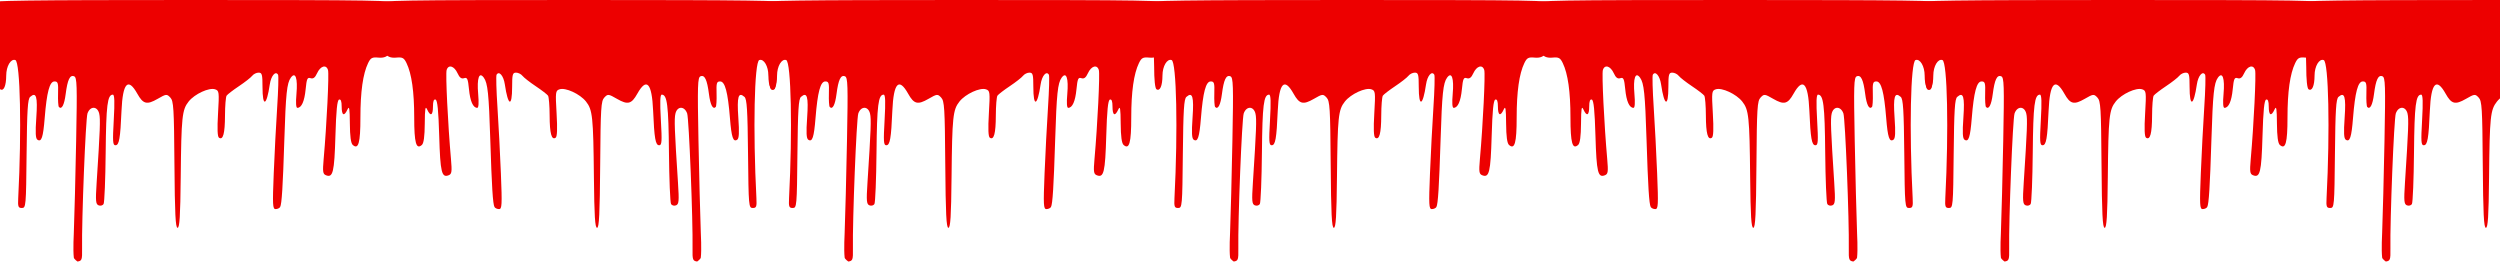
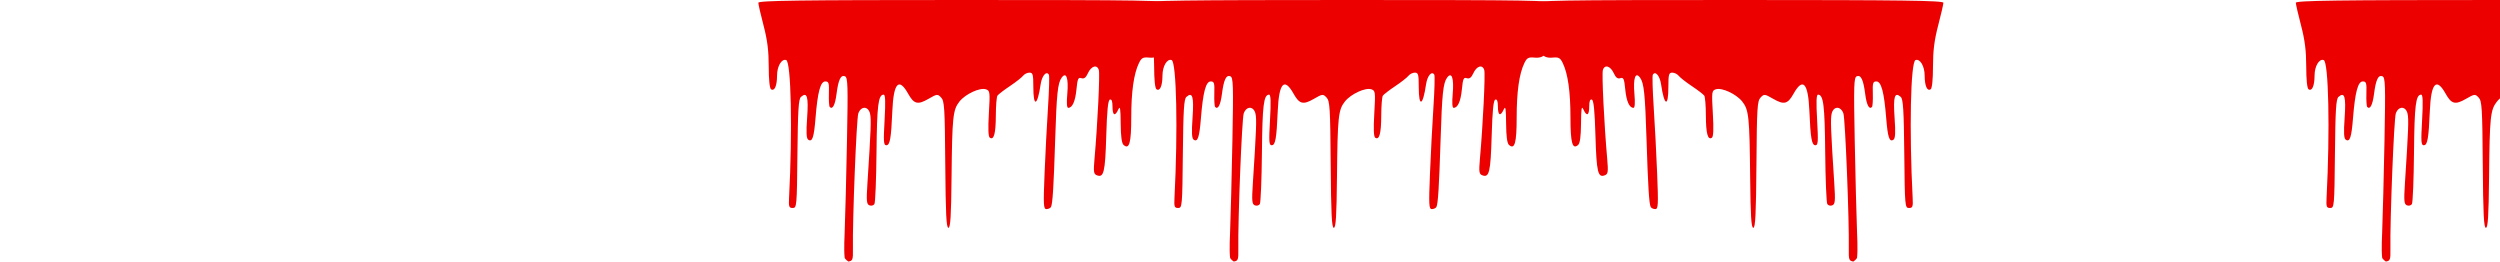
<svg xmlns="http://www.w3.org/2000/svg" width="1200" height="126" viewBox="0 0 1200 126" fill="none">
-   <path fill-rule="evenodd" clip-rule="evenodd" d="M-6 1.328C-6 2.058 -4.881 6.931 -3.512 12.157C-1.66 19.233 -1.022 24.27 -1.012 31.895C-1.005 38.254 -0.579 42.408 0.112 42.859C1.778 43.947 2.967 41.214 2.985 36.258C3 31.776 5.188 28.065 7.366 28.826C9.741 29.657 10.426 62.52 8.745 95.08C8.532 99.216 8.76 99.835 10.5 99.835C12.439 99.835 12.508 99.036 12.767 73.801C12.984 52.694 13.307 47.53 14.473 46.507C17.413 43.93 18.13 46.35 17.427 56.472C16.92 63.768 17.062 66.472 17.985 67.075C19.915 68.334 20.705 65.959 21.451 56.661C22.451 44.188 23.813 39.089 26.144 39.089C27.811 39.089 28.028 39.822 27.871 44.912C27.772 48.115 27.955 51.015 28.279 51.356C29.61 52.762 30.854 50.385 31.521 45.162C32.407 38.232 33.561 35.807 35.582 36.627C36.954 37.183 37.067 40.773 36.556 67.489C36.238 84.117 35.731 104.057 35.43 111.801C35.43 111.801 35 119.907 35.43 123.605C35.523 124.401 37.191 125.535 37.191 125.535C39.298 125.22 39.491 124.681 39.4 119.379C39.164 105.696 41.111 56.878 41.989 54.437C43.299 50.798 46.746 50.858 47.62 54.535C48.235 57.123 48.044 62.259 46.384 87.78C45.816 96.522 45.945 98.001 47.331 98.564C48.214 98.921 49.288 98.641 49.718 97.939C50.148 97.239 50.601 86.079 50.724 73.14C50.941 50.406 51.562 45.427 54.182 45.427C54.973 45.427 55.095 48.933 54.606 57.577C54.017 67.979 54.133 69.726 55.414 69.726C57.193 69.726 57.749 66.554 58.328 53.091C58.903 39.74 61.466 37.019 65.934 45.019C68.698 49.967 70.503 50.424 75.622 47.471C79.782 45.069 80.061 45.04 81.74 46.812C83.327 48.488 83.523 51.659 83.731 79.007C83.912 102.682 84.241 109.343 85.231 109.343C86.212 109.343 86.556 103.832 86.747 85.044C87.043 55.992 87.389 52.696 90.557 48.718C93.441 45.097 100.37 41.904 103.25 42.87C105.186 43.519 105.258 44.111 104.658 54.473C104.225 61.943 104.373 65.618 105.124 66.109C107.08 67.387 107.969 64.097 108 55.464C108.017 50.815 108.361 46.521 108.765 45.921C109.169 45.321 111.828 43.274 114.673 41.373C117.518 39.472 120.386 37.229 121.046 36.389C121.705 35.55 123.09 34.863 124.122 34.863C125.767 34.863 126 35.716 126 41.73C126 51.678 127.959 50.986 129.502 40.492C130.111 36.348 132.278 33.83 133.474 35.875C133.77 36.382 133.579 43.373 133.048 51.412C132.518 59.451 131.774 73.754 131.394 83.195C130.78 98.482 130.879 100.363 132.293 100.363C133.167 100.363 134.143 99.917 134.461 99.372C135.25 98.025 135.777 89.6 136.483 67.085C137.176 44.969 137.706 39.884 139.588 37.287C141.825 34.2 142.97 37.514 142.298 45.127C141.924 49.349 142.083 51.766 142.733 51.766C144.75 51.766 146.14 48.643 146.707 42.836C147.201 37.785 147.543 37.016 149.067 37.526C150.334 37.951 151.234 37.275 152.182 35.186C153.799 31.622 156.594 30.79 157.444 33.62C158.013 35.513 156.833 59.654 155.359 76.306C154.819 82.409 154.971 83.514 156.432 84.106C159.824 85.481 160.487 82.745 161 65.272C161.361 52.971 161.847 48.117 162.75 47.801C163.594 47.506 164 48.592 164 51.15C164 55.456 165.183 56.055 166.78 52.558C167.654 50.643 167.878 51.952 167.932 59.296C167.978 65.495 168.423 68.782 169.324 69.571C172.066 71.975 173 68.618 173 56.361C173 44.011 174.217 35.401 176.684 30.298C177.92 27.741 178.632 27.366 181.689 27.657C187.019 28.164 188.988 24.755 190.247 12.845C190.802 7.588 190.988 2.548 190.66 1.644C190.125 0.172 179.817 0 92.031 0C13.981 0 -6 0.27 -6 1.328Z" fill="#ED0000" />
-   <path fill-rule="evenodd" clip-rule="evenodd" d="M377.822 1.328C377.822 2.058 376.703 6.931 375.334 12.157C373.482 19.233 372.844 24.27 372.834 31.895C372.827 38.254 372.401 42.408 371.71 42.859C370.044 43.947 368.855 41.214 368.837 36.258C368.822 31.776 366.634 28.065 364.456 28.826C362.081 29.657 361.396 62.52 363.077 95.08C363.29 99.216 363.062 99.835 361.322 99.835C359.383 99.835 359.314 99.036 359.055 73.801C358.838 52.694 358.515 47.53 357.349 46.507C354.409 43.93 353.692 46.35 354.395 56.472C354.902 63.768 354.76 66.472 353.837 67.075C351.907 68.334 351.117 65.959 350.371 56.661C349.371 44.188 348.009 39.089 345.678 39.089C344.011 39.089 343.794 39.822 343.951 44.912C344.05 48.115 343.867 51.015 343.543 51.356C342.212 52.762 340.968 50.385 340.301 45.162C339.415 38.232 338.261 35.807 336.24 36.627C334.868 37.183 334.755 40.773 335.266 67.489C335.584 84.117 336.091 104.057 336.392 111.801C336.392 111.801 336.822 119.907 336.392 123.605C336.3 124.401 334.631 125.535 334.631 125.535C332.524 125.22 332.331 124.681 332.422 119.379C332.658 105.696 330.711 56.878 329.833 54.437C328.523 50.798 325.076 50.858 324.202 54.535C323.587 57.123 323.778 62.259 325.438 87.78C326.006 96.522 325.877 98.001 324.491 98.564C323.608 98.921 322.534 98.641 322.104 97.939C321.674 97.239 321.221 86.079 321.098 73.14C320.881 50.406 320.26 45.427 317.64 45.427C316.849 45.427 316.727 48.933 317.216 57.577C317.805 67.979 317.689 69.726 316.408 69.726C314.629 69.726 314.073 66.554 313.494 53.091C312.919 39.74 310.356 37.019 305.888 45.019C303.124 49.967 301.319 50.424 296.2 47.471C292.04 45.069 291.761 45.04 290.082 46.812C288.495 48.488 288.299 51.659 288.091 79.007C287.91 102.682 287.581 109.343 286.591 109.343C285.61 109.343 285.266 103.832 285.075 85.044C284.779 55.992 284.433 52.696 281.265 48.718C278.381 45.097 271.452 41.904 268.572 42.87C266.636 43.519 266.564 44.111 267.164 54.473C267.597 61.943 267.449 65.618 266.698 66.109C264.742 67.387 263.853 64.097 263.822 55.464C263.805 50.815 263.461 46.521 263.057 45.921C262.653 45.321 259.994 43.274 257.149 41.373C254.304 39.472 251.436 37.229 250.776 36.389C250.117 35.55 248.732 34.863 247.7 34.863C246.055 34.863 245.822 35.716 245.822 41.73C245.822 51.678 243.863 50.986 242.32 40.492C241.711 36.348 239.544 33.83 238.348 35.875C238.052 36.382 238.243 43.373 238.774 51.412C239.304 59.451 240.048 73.754 240.428 83.195C241.042 98.482 240.943 100.363 239.529 100.363C238.655 100.363 237.679 99.917 237.361 99.372C236.572 98.025 236.045 89.6 235.339 67.085C234.646 44.969 234.116 39.884 232.234 37.287C229.997 34.2 228.852 37.514 229.524 45.127C229.898 49.349 229.739 51.766 229.089 51.766C227.072 51.766 225.682 48.643 225.115 42.836C224.621 37.785 224.279 37.016 222.755 37.526C221.488 37.951 220.588 37.275 219.64 35.186C218.023 31.622 215.228 30.79 214.378 33.62C213.809 35.513 214.989 59.654 216.463 76.306C217.003 82.409 216.851 83.514 215.39 84.106C211.998 85.481 211.335 82.745 210.822 65.272C210.461 52.971 209.975 48.117 209.072 47.801C208.228 47.506 207.822 48.592 207.822 51.15C207.822 55.456 206.639 56.055 205.042 52.558C204.168 50.643 203.944 51.952 203.89 59.296C203.844 65.495 203.399 68.782 202.498 69.571C199.756 71.975 198.822 68.618 198.822 56.361C198.822 44.011 197.605 35.401 195.138 30.298C193.902 27.741 193.19 27.366 190.133 27.657C184.803 28.164 182.834 24.755 181.575 12.845C181.02 7.588 180.834 2.548 181.162 1.644C181.697 0.172 192.005 0 279.791 0C357.841 0 377.822 0.27 377.822 1.328Z" fill="#ED0000" />
  <path fill-rule="evenodd" clip-rule="evenodd" d="M364 1.328C364 2.058 365.119 6.931 366.488 12.157C368.34 19.233 368.978 24.27 368.988 31.895C368.995 38.254 369.421 42.408 370.112 42.859C371.778 43.947 372.967 41.214 372.985 36.258C373 31.776 375.188 28.065 377.366 28.826C379.741 29.657 380.426 62.52 378.745 95.08C378.532 99.216 378.76 99.835 380.5 99.835C382.439 99.835 382.508 99.036 382.767 73.801C382.984 52.694 383.307 47.53 384.473 46.507C387.413 43.93 388.13 46.35 387.427 56.472C386.92 63.768 387.062 66.472 387.985 67.075C389.915 68.334 390.705 65.959 391.451 56.661C392.451 44.188 393.813 39.089 396.144 39.089C397.811 39.089 398.028 39.822 397.871 44.912C397.772 48.115 397.955 51.015 398.279 51.356C399.61 52.762 400.854 50.385 401.521 45.162C402.407 38.232 403.561 35.807 405.582 36.627C406.954 37.183 407.067 40.773 406.556 67.489C406.238 84.117 405.731 104.057 405.43 111.801C405.43 111.801 405 119.907 405.43 123.605C405.523 124.401 407.191 125.535 407.191 125.535C409.298 125.22 409.491 124.681 409.4 119.379C409.164 105.696 411.111 56.878 411.989 54.437C413.299 50.798 416.746 50.858 417.62 54.535C418.235 57.123 418.044 62.259 416.384 87.78C415.816 96.522 415.945 98.001 417.331 98.564C418.214 98.921 419.288 98.641 419.718 97.939C420.148 97.239 420.601 86.079 420.724 73.14C420.941 50.406 421.562 45.427 424.182 45.427C424.973 45.427 425.095 48.933 424.606 57.577C424.017 67.979 424.133 69.726 425.414 69.726C427.193 69.726 427.749 66.554 428.328 53.091C428.903 39.74 431.466 37.019 435.934 45.019C438.698 49.967 440.503 50.424 445.622 47.471C449.782 45.069 450.061 45.04 451.74 46.812C453.327 48.488 453.523 51.659 453.731 79.007C453.912 102.682 454.241 109.343 455.231 109.343C456.212 109.343 456.556 103.832 456.747 85.044C457.043 55.992 457.389 52.696 460.557 48.718C463.441 45.097 470.37 41.904 473.25 42.87C475.186 43.519 475.258 44.111 474.658 54.473C474.225 61.943 474.373 65.618 475.124 66.109C477.08 67.387 477.969 64.097 478 55.464C478.017 50.815 478.361 46.521 478.765 45.921C479.169 45.321 481.828 43.274 484.673 41.373C487.518 39.472 490.386 37.229 491.046 36.389C491.705 35.55 493.09 34.863 494.122 34.863C495.767 34.863 496 35.716 496 41.73C496 51.678 497.959 50.986 499.502 40.492C500.111 36.348 502.278 33.83 503.474 35.875C503.77 36.382 503.579 43.373 503.048 51.412C502.518 59.451 501.774 73.754 501.394 83.195C500.78 98.482 500.879 100.363 502.293 100.363C503.167 100.363 504.143 99.917 504.461 99.372C505.25 98.025 505.777 89.6 506.483 67.085C507.176 44.969 507.706 39.884 509.588 37.287C511.825 34.2 512.97 37.514 512.298 45.127C511.924 49.349 512.083 51.766 512.733 51.766C514.75 51.766 516.14 48.643 516.707 42.836C517.201 37.785 517.543 37.016 519.067 37.526C520.334 37.951 521.234 37.275 522.182 35.186C523.799 31.622 526.594 30.79 527.444 33.62C528.013 35.513 526.833 59.654 525.359 76.306C524.819 82.409 524.971 83.514 526.432 84.106C529.824 85.481 530.487 82.745 531 65.272C531.361 52.971 531.847 48.117 532.75 47.801C533.594 47.506 534 48.592 534 51.15C534 55.456 535.183 56.055 536.78 52.558C537.654 50.643 537.878 51.952 537.932 59.296C537.978 65.495 538.423 68.782 539.324 69.571C542.066 71.975 543 68.618 543 56.361C543 44.011 544.217 35.401 546.684 30.298C547.92 27.741 548.632 27.366 551.689 27.657C557.019 28.164 558.988 24.755 560.247 12.845C560.802 7.588 560.988 2.548 560.66 1.644C560.125 0.172 549.817 0 462.031 0C383.981 0 364 0.27 364 1.328Z" fill="#ED0000" />
  <path fill-rule="evenodd" clip-rule="evenodd" d="M549 1.328C549 2.058 550.119 6.931 551.488 12.157C553.34 19.233 553.978 24.27 553.988 31.895C553.995 38.254 554.421 42.408 555.112 42.859C556.778 43.947 557.967 41.214 557.985 36.258C558 31.776 560.188 28.065 562.366 28.826C564.741 29.657 565.426 62.52 563.745 95.08C563.532 99.216 563.76 99.835 565.5 99.835C567.439 99.835 567.508 99.036 567.767 73.801C567.984 52.694 568.307 47.53 569.473 46.507C572.413 43.93 573.13 46.35 572.427 56.472C571.92 63.768 572.062 66.472 572.985 67.075C574.915 68.334 575.705 65.959 576.451 56.661C577.451 44.188 578.813 39.089 581.144 39.089C582.811 39.089 583.028 39.822 582.871 44.912C582.772 48.115 582.955 51.015 583.279 51.356C584.61 52.762 585.854 50.385 586.521 45.162C587.407 38.232 588.561 35.807 590.582 36.627C591.954 37.183 592.067 40.773 591.556 67.489C591.238 84.117 590.731 104.057 590.43 111.801C590.43 111.801 590 119.907 590.43 123.605C590.523 124.401 592.191 125.535 592.191 125.535C594.298 125.22 594.491 124.681 594.4 119.379C594.164 105.696 596.111 56.878 596.989 54.437C598.299 50.798 601.746 50.858 602.62 54.535C603.235 57.123 603.044 62.259 601.384 87.78C600.816 96.522 600.945 98.001 602.331 98.564C603.214 98.921 604.288 98.641 604.718 97.939C605.148 97.239 605.601 86.079 605.724 73.14C605.941 50.406 606.562 45.427 609.182 45.427C609.973 45.427 610.095 48.933 609.606 57.577C609.017 67.979 609.133 69.726 610.414 69.726C612.193 69.726 612.749 66.554 613.328 53.091C613.903 39.74 616.466 37.019 620.934 45.019C623.698 49.967 625.503 50.424 630.622 47.471C634.782 45.069 635.061 45.04 636.74 46.812C638.327 48.488 638.523 51.659 638.731 79.007C638.912 102.682 639.241 109.343 640.231 109.343C641.212 109.343 641.556 103.832 641.747 85.044C642.043 55.992 642.389 52.696 645.557 48.718C648.441 45.097 655.37 41.904 658.25 42.87C660.186 43.519 660.258 44.111 659.658 54.473C659.225 61.943 659.373 65.618 660.124 66.109C662.08 67.387 662.969 64.097 663 55.464C663.017 50.815 663.361 46.521 663.765 45.921C664.169 45.321 666.828 43.274 669.673 41.373C672.518 39.472 675.386 37.229 676.046 36.389C676.705 35.55 678.09 34.863 679.122 34.863C680.767 34.863 681 35.716 681 41.73C681 51.678 682.959 50.986 684.502 40.492C685.111 36.348 687.278 33.83 688.474 35.875C688.77 36.382 688.579 43.373 688.048 51.412C687.518 59.451 686.774 73.754 686.394 83.195C685.78 98.482 685.879 100.363 687.293 100.363C688.167 100.363 689.143 99.917 689.461 99.372C690.25 98.025 690.777 89.6 691.483 67.085C692.176 44.969 692.706 39.884 694.588 37.287C696.825 34.2 697.97 37.514 697.298 45.127C696.924 49.349 697.083 51.766 697.733 51.766C699.75 51.766 701.14 48.643 701.707 42.836C702.201 37.785 702.543 37.016 704.067 37.526C705.334 37.951 706.234 37.275 707.182 35.186C708.799 31.622 711.594 30.79 712.444 33.62C713.013 35.513 711.833 59.654 710.359 76.306C709.819 82.409 709.971 83.514 711.432 84.106C714.824 85.481 715.487 82.745 716 65.272C716.361 52.971 716.847 48.117 717.75 47.801C718.594 47.506 719 48.592 719 51.15C719 55.456 720.183 56.055 721.78 52.558C722.654 50.643 722.878 51.952 722.932 59.296C722.978 65.495 723.423 68.782 724.324 69.571C727.066 71.975 728 68.618 728 56.361C728 44.011 729.217 35.401 731.684 30.298C732.92 27.741 733.632 27.366 736.689 27.657C742.019 28.164 743.988 24.755 745.247 12.845C745.802 7.588 745.988 2.548 745.66 1.644C745.125 0.172 734.817 0 647.031 0C568.981 0 549 0.27 549 1.328Z" fill="#ED0000" />
  <path fill-rule="evenodd" clip-rule="evenodd" d="M932.822 1.328C932.822 2.058 931.703 6.931 930.334 12.157C928.482 19.233 927.844 24.27 927.834 31.895C927.827 38.254 927.401 42.408 926.71 42.859C925.044 43.947 923.855 41.214 923.837 36.258C923.822 31.776 921.634 28.065 919.456 28.826C917.081 29.657 916.396 62.52 918.077 95.08C918.29 99.216 918.062 99.835 916.322 99.835C914.383 99.835 914.314 99.036 914.055 73.801C913.838 52.694 913.515 47.53 912.349 46.507C909.409 43.93 908.692 46.35 909.395 56.472C909.902 63.768 909.76 66.472 908.837 67.075C906.907 68.334 906.117 65.959 905.371 56.661C904.371 44.188 903.009 39.089 900.678 39.089C899.011 39.089 898.794 39.822 898.951 44.912C899.05 48.115 898.867 51.015 898.543 51.356C897.212 52.762 895.968 50.385 895.301 45.162C894.415 38.232 893.261 35.807 891.24 36.627C889.868 37.183 889.755 40.773 890.266 67.489C890.584 84.117 891.091 104.057 891.392 111.801C891.392 111.801 891.822 119.907 891.392 123.605C891.3 124.401 889.631 125.535 889.631 125.535C887.524 125.22 887.331 124.681 887.422 119.379C887.658 105.696 885.711 56.878 884.833 54.437C883.523 50.798 880.076 50.858 879.202 54.535C878.587 57.123 878.778 62.259 880.438 87.78C881.006 96.522 880.877 98.001 879.491 98.564C878.608 98.921 877.534 98.641 877.104 97.939C876.674 97.239 876.221 86.079 876.098 73.14C875.881 50.406 875.26 45.427 872.64 45.427C871.849 45.427 871.727 48.933 872.216 57.577C872.805 67.979 872.689 69.726 871.408 69.726C869.629 69.726 869.073 66.554 868.494 53.091C867.919 39.74 865.356 37.019 860.888 45.019C858.124 49.967 856.319 50.424 851.2 47.471C847.04 45.069 846.761 45.04 845.082 46.812C843.495 48.488 843.299 51.659 843.091 79.007C842.91 102.682 842.581 109.343 841.591 109.343C840.61 109.343 840.266 103.832 840.075 85.044C839.779 55.992 839.433 52.696 836.265 48.718C833.381 45.097 826.452 41.904 823.572 42.87C821.636 43.519 821.564 44.111 822.164 54.473C822.597 61.943 822.449 65.618 821.698 66.109C819.742 67.387 818.853 64.097 818.822 55.464C818.805 50.815 818.461 46.521 818.057 45.921C817.653 45.321 814.994 43.274 812.149 41.373C809.304 39.472 806.436 37.229 805.776 36.389C805.117 35.55 803.732 34.863 802.7 34.863C801.055 34.863 800.822 35.716 800.822 41.73C800.822 51.678 798.863 50.986 797.32 40.492C796.711 36.348 794.544 33.83 793.348 35.875C793.052 36.382 793.243 43.373 793.774 51.412C794.304 59.451 795.048 73.754 795.428 83.195C796.042 98.482 795.943 100.363 794.529 100.363C793.655 100.363 792.679 99.917 792.361 99.372C791.572 98.025 791.045 89.6 790.339 67.085C789.646 44.969 789.116 39.884 787.234 37.287C784.997 34.2 783.852 37.514 784.524 45.127C784.898 49.349 784.739 51.766 784.089 51.766C782.072 51.766 780.682 48.643 780.115 42.836C779.621 37.785 779.279 37.016 777.755 37.526C776.488 37.951 775.588 37.275 774.64 35.186C773.023 31.622 770.228 30.79 769.378 33.62C768.809 35.513 769.989 59.654 771.463 76.306C772.003 82.409 771.851 83.514 770.39 84.106C766.998 85.481 766.335 82.745 765.822 65.272C765.461 52.971 764.975 48.117 764.072 47.801C763.228 47.506 762.822 48.592 762.822 51.15C762.822 55.456 761.639 56.055 760.042 52.558C759.168 50.643 758.944 51.952 758.89 59.296C758.844 65.495 758.399 68.782 757.498 69.571C754.756 71.975 753.822 68.618 753.822 56.361C753.822 44.011 752.605 35.401 750.138 30.298C748.902 27.741 748.19 27.366 745.133 27.657C739.803 28.164 737.834 24.755 736.575 12.845C736.02 7.588 735.834 2.548 736.162 1.644C736.697 0.172 747.005 0 834.791 0C912.841 0 932.822 0.27 932.822 1.328Z" fill="#ED0000" />
-   <path fill-rule="evenodd" clip-rule="evenodd" d="M919 1.328C919 2.058 920.119 6.931 921.488 12.157C923.34 19.233 923.978 24.27 923.988 31.895C923.995 38.254 924.421 42.408 925.112 42.859C926.778 43.947 927.967 41.214 927.985 36.258C928 31.776 930.188 28.065 932.366 28.826C934.741 29.657 935.426 62.52 933.745 95.08C933.532 99.216 933.76 99.835 935.5 99.835C937.439 99.835 937.508 99.036 937.767 73.801C937.984 52.694 938.307 47.53 939.473 46.507C942.413 43.93 943.13 46.35 942.427 56.472C941.92 63.768 942.062 66.472 942.985 67.075C944.915 68.334 945.705 65.959 946.451 56.661C947.451 44.188 948.813 39.089 951.144 39.089C952.811 39.089 953.028 39.822 952.871 44.912C952.772 48.115 952.955 51.015 953.279 51.356C954.61 52.762 955.854 50.385 956.521 45.162C957.407 38.232 958.561 35.807 960.582 36.627C961.954 37.183 962.067 40.773 961.556 67.489C961.238 84.117 960.731 104.057 960.43 111.801C960.43 111.801 960 119.907 960.43 123.605C960.523 124.401 962.191 125.535 962.191 125.535C964.298 125.22 964.491 124.681 964.4 119.379C964.164 105.696 966.111 56.878 966.989 54.437C968.299 50.798 971.746 50.858 972.62 54.535C973.235 57.123 973.044 62.259 971.384 87.78C970.816 96.522 970.945 98.001 972.331 98.564C973.214 98.921 974.288 98.641 974.718 97.939C975.148 97.239 975.601 86.079 975.724 73.14C975.941 50.406 976.562 45.427 979.182 45.427C979.973 45.427 980.095 48.933 979.606 57.577C979.017 67.979 979.133 69.726 980.414 69.726C982.193 69.726 982.749 66.554 983.328 53.091C983.903 39.74 986.466 37.019 990.934 45.019C993.698 49.967 995.503 50.424 1000.62 47.471C1004.78 45.069 1005.06 45.04 1006.74 46.812C1008.33 48.488 1008.52 51.659 1008.73 79.007C1008.91 102.682 1009.24 109.343 1010.23 109.343C1011.21 109.343 1011.56 103.832 1011.75 85.044C1012.04 55.992 1012.39 52.696 1015.56 48.718C1018.44 45.097 1025.37 41.904 1028.25 42.87C1030.19 43.519 1030.26 44.111 1029.66 54.473C1029.22 61.943 1029.37 65.618 1030.12 66.109C1032.08 67.387 1032.97 64.097 1033 55.464C1033.02 50.815 1033.36 46.521 1033.76 45.921C1034.17 45.321 1036.83 43.274 1039.67 41.373C1042.52 39.472 1045.39 37.229 1046.05 36.389C1046.71 35.55 1048.09 34.863 1049.12 34.863C1050.77 34.863 1051 35.716 1051 41.73C1051 51.678 1052.96 50.986 1054.5 40.492C1055.11 36.348 1057.28 33.83 1058.47 35.875C1058.77 36.382 1058.58 43.373 1058.05 51.412C1057.52 59.451 1056.77 73.754 1056.39 83.195C1055.78 98.482 1055.88 100.363 1057.29 100.363C1058.17 100.363 1059.14 99.917 1059.46 99.372C1060.25 98.025 1060.78 89.6 1061.48 67.085C1062.18 44.969 1062.71 39.884 1064.59 37.287C1066.82 34.2 1067.97 37.514 1067.3 45.127C1066.92 49.349 1067.08 51.766 1067.73 51.766C1069.75 51.766 1071.14 48.643 1071.71 42.836C1072.2 37.785 1072.54 37.016 1074.07 37.526C1075.33 37.951 1076.23 37.275 1077.18 35.186C1078.8 31.622 1081.59 30.79 1082.44 33.62C1083.01 35.513 1081.83 59.654 1080.36 76.306C1079.82 82.409 1079.97 83.514 1081.43 84.106C1084.82 85.481 1085.49 82.745 1086 65.272C1086.36 52.971 1086.85 48.117 1087.75 47.801C1088.59 47.506 1089 48.592 1089 51.15C1089 55.456 1090.18 56.055 1091.78 52.558C1092.65 50.643 1092.88 51.952 1092.93 59.296C1092.98 65.495 1093.42 68.782 1094.32 69.571C1097.07 71.975 1098 68.618 1098 56.361C1098 44.011 1099.22 35.401 1101.68 30.298C1102.92 27.741 1103.63 27.366 1106.69 27.657C1112.02 28.164 1113.99 24.755 1115.25 12.845C1115.8 7.588 1115.99 2.548 1115.66 1.644C1115.13 0.172 1104.82 0 1017.03 0C938.981 0 919 0.27 919 1.328Z" fill="#ED0000" />
  <path fill-rule="evenodd" clip-rule="evenodd" d="M1102 1.328C1102 2.058 1103.12 6.931 1104.49 12.157C1106.34 19.233 1106.98 24.27 1106.99 31.895C1107 38.254 1107.42 42.408 1108.11 42.859C1109.78 43.947 1110.97 41.214 1110.99 36.258C1111 31.776 1113.19 28.065 1115.37 28.826C1117.74 29.657 1118.43 62.52 1116.75 95.08C1116.53 99.216 1116.76 99.835 1118.5 99.835C1120.44 99.835 1120.51 99.036 1120.77 73.801C1120.98 52.694 1121.31 47.53 1122.47 46.507C1125.41 43.93 1126.13 46.35 1125.43 56.472C1124.92 63.768 1125.06 66.472 1125.99 67.075C1127.92 68.334 1128.71 65.959 1129.45 56.661C1130.45 44.188 1131.81 39.089 1134.14 39.089C1135.81 39.089 1136.03 39.822 1135.87 44.912C1135.77 48.115 1135.95 51.015 1136.28 51.356C1137.61 52.762 1138.85 50.385 1139.52 45.162C1140.41 38.232 1141.56 35.807 1143.58 36.627C1144.95 37.183 1145.07 40.773 1144.56 67.489C1144.24 84.117 1143.73 104.057 1143.43 111.801C1143.43 111.801 1143 119.907 1143.43 123.605C1143.52 124.401 1145.19 125.535 1145.19 125.535C1147.3 125.22 1147.49 124.681 1147.4 119.379C1147.16 105.696 1149.11 56.878 1149.99 54.437C1151.3 50.798 1154.75 50.858 1155.62 54.535C1156.24 57.123 1156.04 62.259 1154.38 87.78C1153.82 96.522 1153.95 98.001 1155.33 98.564C1156.21 98.921 1157.29 98.641 1157.72 97.939C1158.15 97.239 1158.6 86.079 1158.72 73.14C1158.94 50.406 1159.56 45.427 1162.18 45.427C1162.97 45.427 1163.1 48.933 1162.61 57.577C1162.02 67.979 1162.13 69.726 1163.41 69.726C1165.19 69.726 1165.75 66.554 1166.33 53.091C1166.9 39.74 1169.47 37.019 1173.93 45.019C1176.7 49.967 1178.5 50.424 1183.62 47.471C1187.78 45.069 1188.06 45.04 1189.74 46.812C1191.33 48.488 1191.52 51.659 1191.73 79.007C1191.91 102.682 1192.24 109.343 1193.23 109.343C1194.21 109.343 1194.56 103.832 1194.75 85.044C1195.04 55.992 1195.39 52.696 1198.56 48.718C1201.44 45.097 1208.37 41.904 1211.25 42.87C1213.19 43.519 1213.26 44.111 1212.66 54.473C1212.22 61.943 1212.37 65.618 1213.12 66.109C1215.08 67.387 1215.97 64.097 1216 55.464C1216.02 50.815 1216.36 46.521 1216.76 45.921C1217.17 45.321 1219.83 43.274 1222.67 41.373C1225.52 39.472 1228.39 37.229 1229.05 36.389C1229.71 35.55 1231.09 34.863 1232.12 34.863C1233.77 34.863 1234 35.716 1234 41.73C1234 51.678 1235.96 50.986 1237.5 40.492C1238.11 36.348 1240.28 33.83 1241.47 35.875C1241.77 36.382 1241.58 43.373 1241.05 51.412C1240.52 59.451 1239.77 73.754 1239.39 83.195C1238.78 98.482 1238.88 100.363 1240.29 100.363C1241.17 100.363 1242.14 99.917 1242.46 99.372C1243.25 98.025 1243.78 89.6 1244.48 67.085C1245.18 44.969 1245.71 39.884 1247.59 37.287C1249.82 34.2 1250.97 37.514 1250.3 45.127C1249.92 49.349 1250.08 51.766 1250.73 51.766C1252.75 51.766 1254.14 48.643 1254.71 42.836C1255.2 37.785 1255.54 37.016 1257.07 37.526C1258.33 37.951 1259.23 37.275 1260.18 35.186C1261.8 31.622 1264.59 30.79 1265.44 33.62C1266.01 35.513 1264.83 59.654 1263.36 76.306C1262.82 82.409 1262.97 83.514 1264.43 84.106C1267.82 85.481 1268.49 82.745 1269 65.272C1269.36 52.971 1269.85 48.117 1270.75 47.801C1271.59 47.506 1272 48.592 1272 51.15C1272 55.456 1273.18 56.055 1274.78 52.558C1275.65 50.643 1275.88 51.952 1275.93 59.296C1275.98 65.495 1276.42 68.782 1277.32 69.571C1280.07 71.975 1281 68.618 1281 56.361C1281 44.011 1282.22 35.401 1284.68 30.298C1285.92 27.741 1286.63 27.366 1289.69 27.657C1295.02 28.164 1296.99 24.755 1298.25 12.845C1298.8 7.588 1298.99 2.548 1298.66 1.644C1298.13 0.172 1287.82 0 1200.03 0C1121.98 0 1102 0.27 1102 1.328Z" fill="#ED0000" />
</svg>